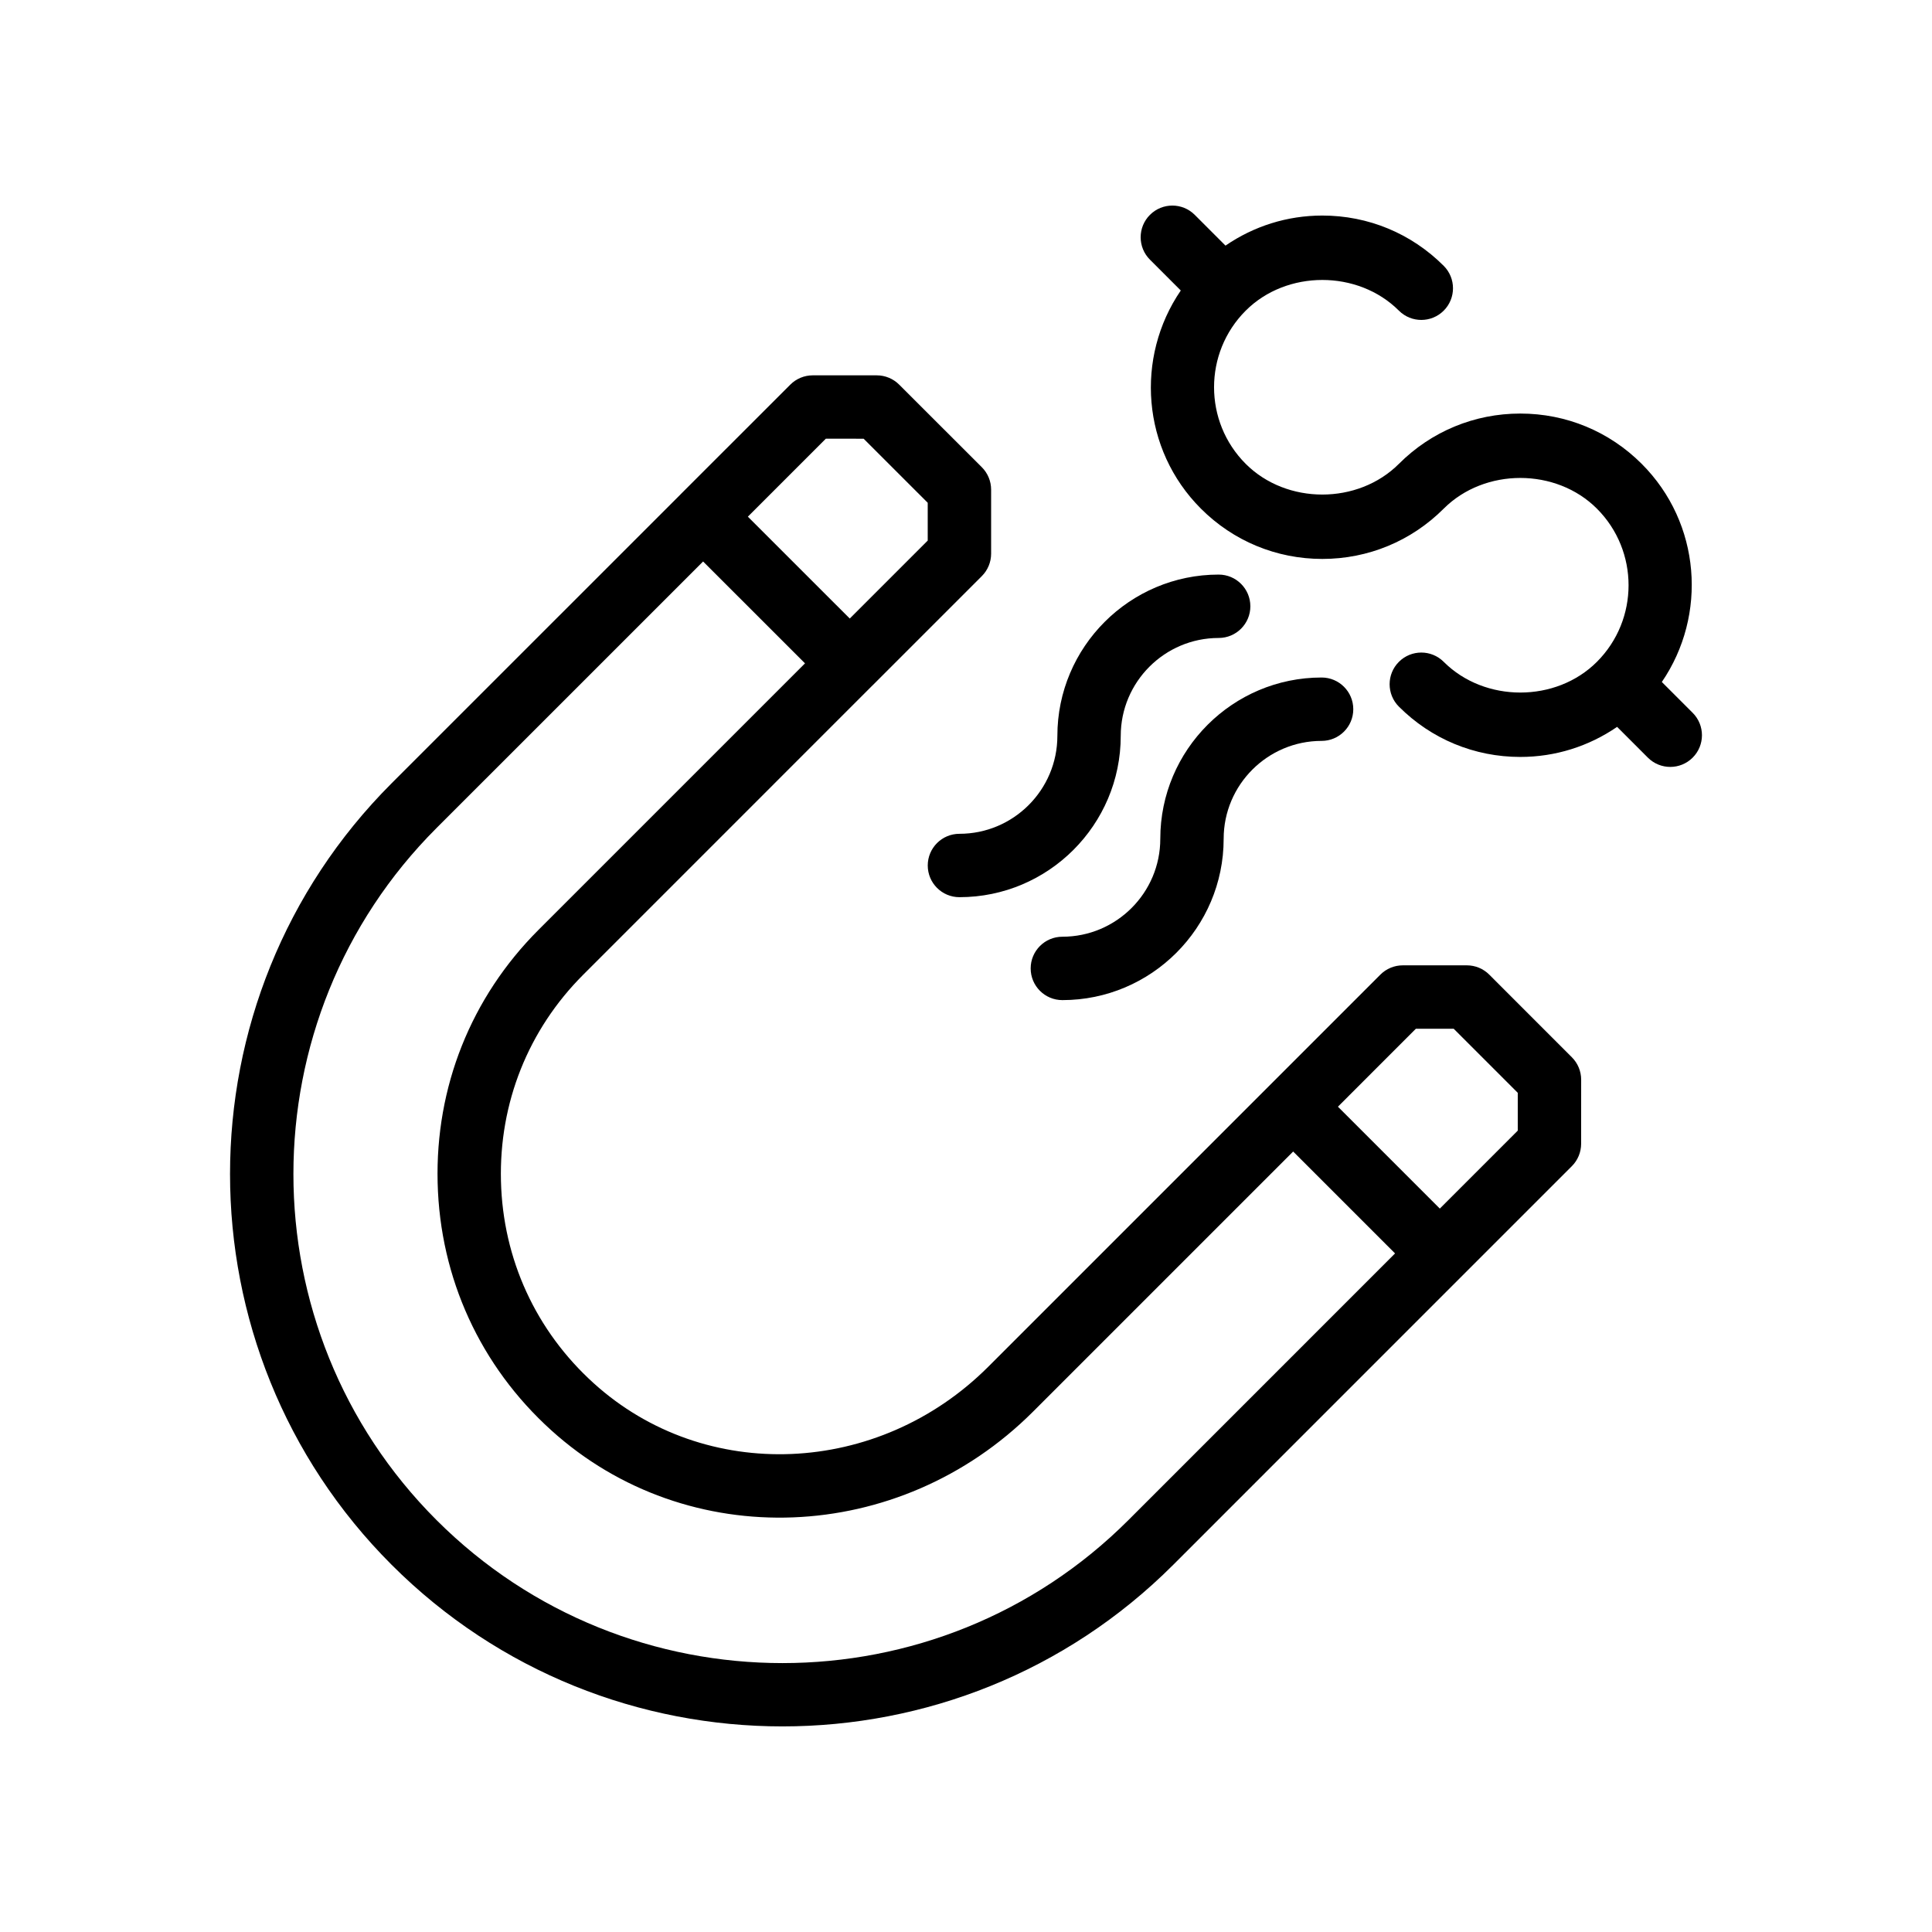
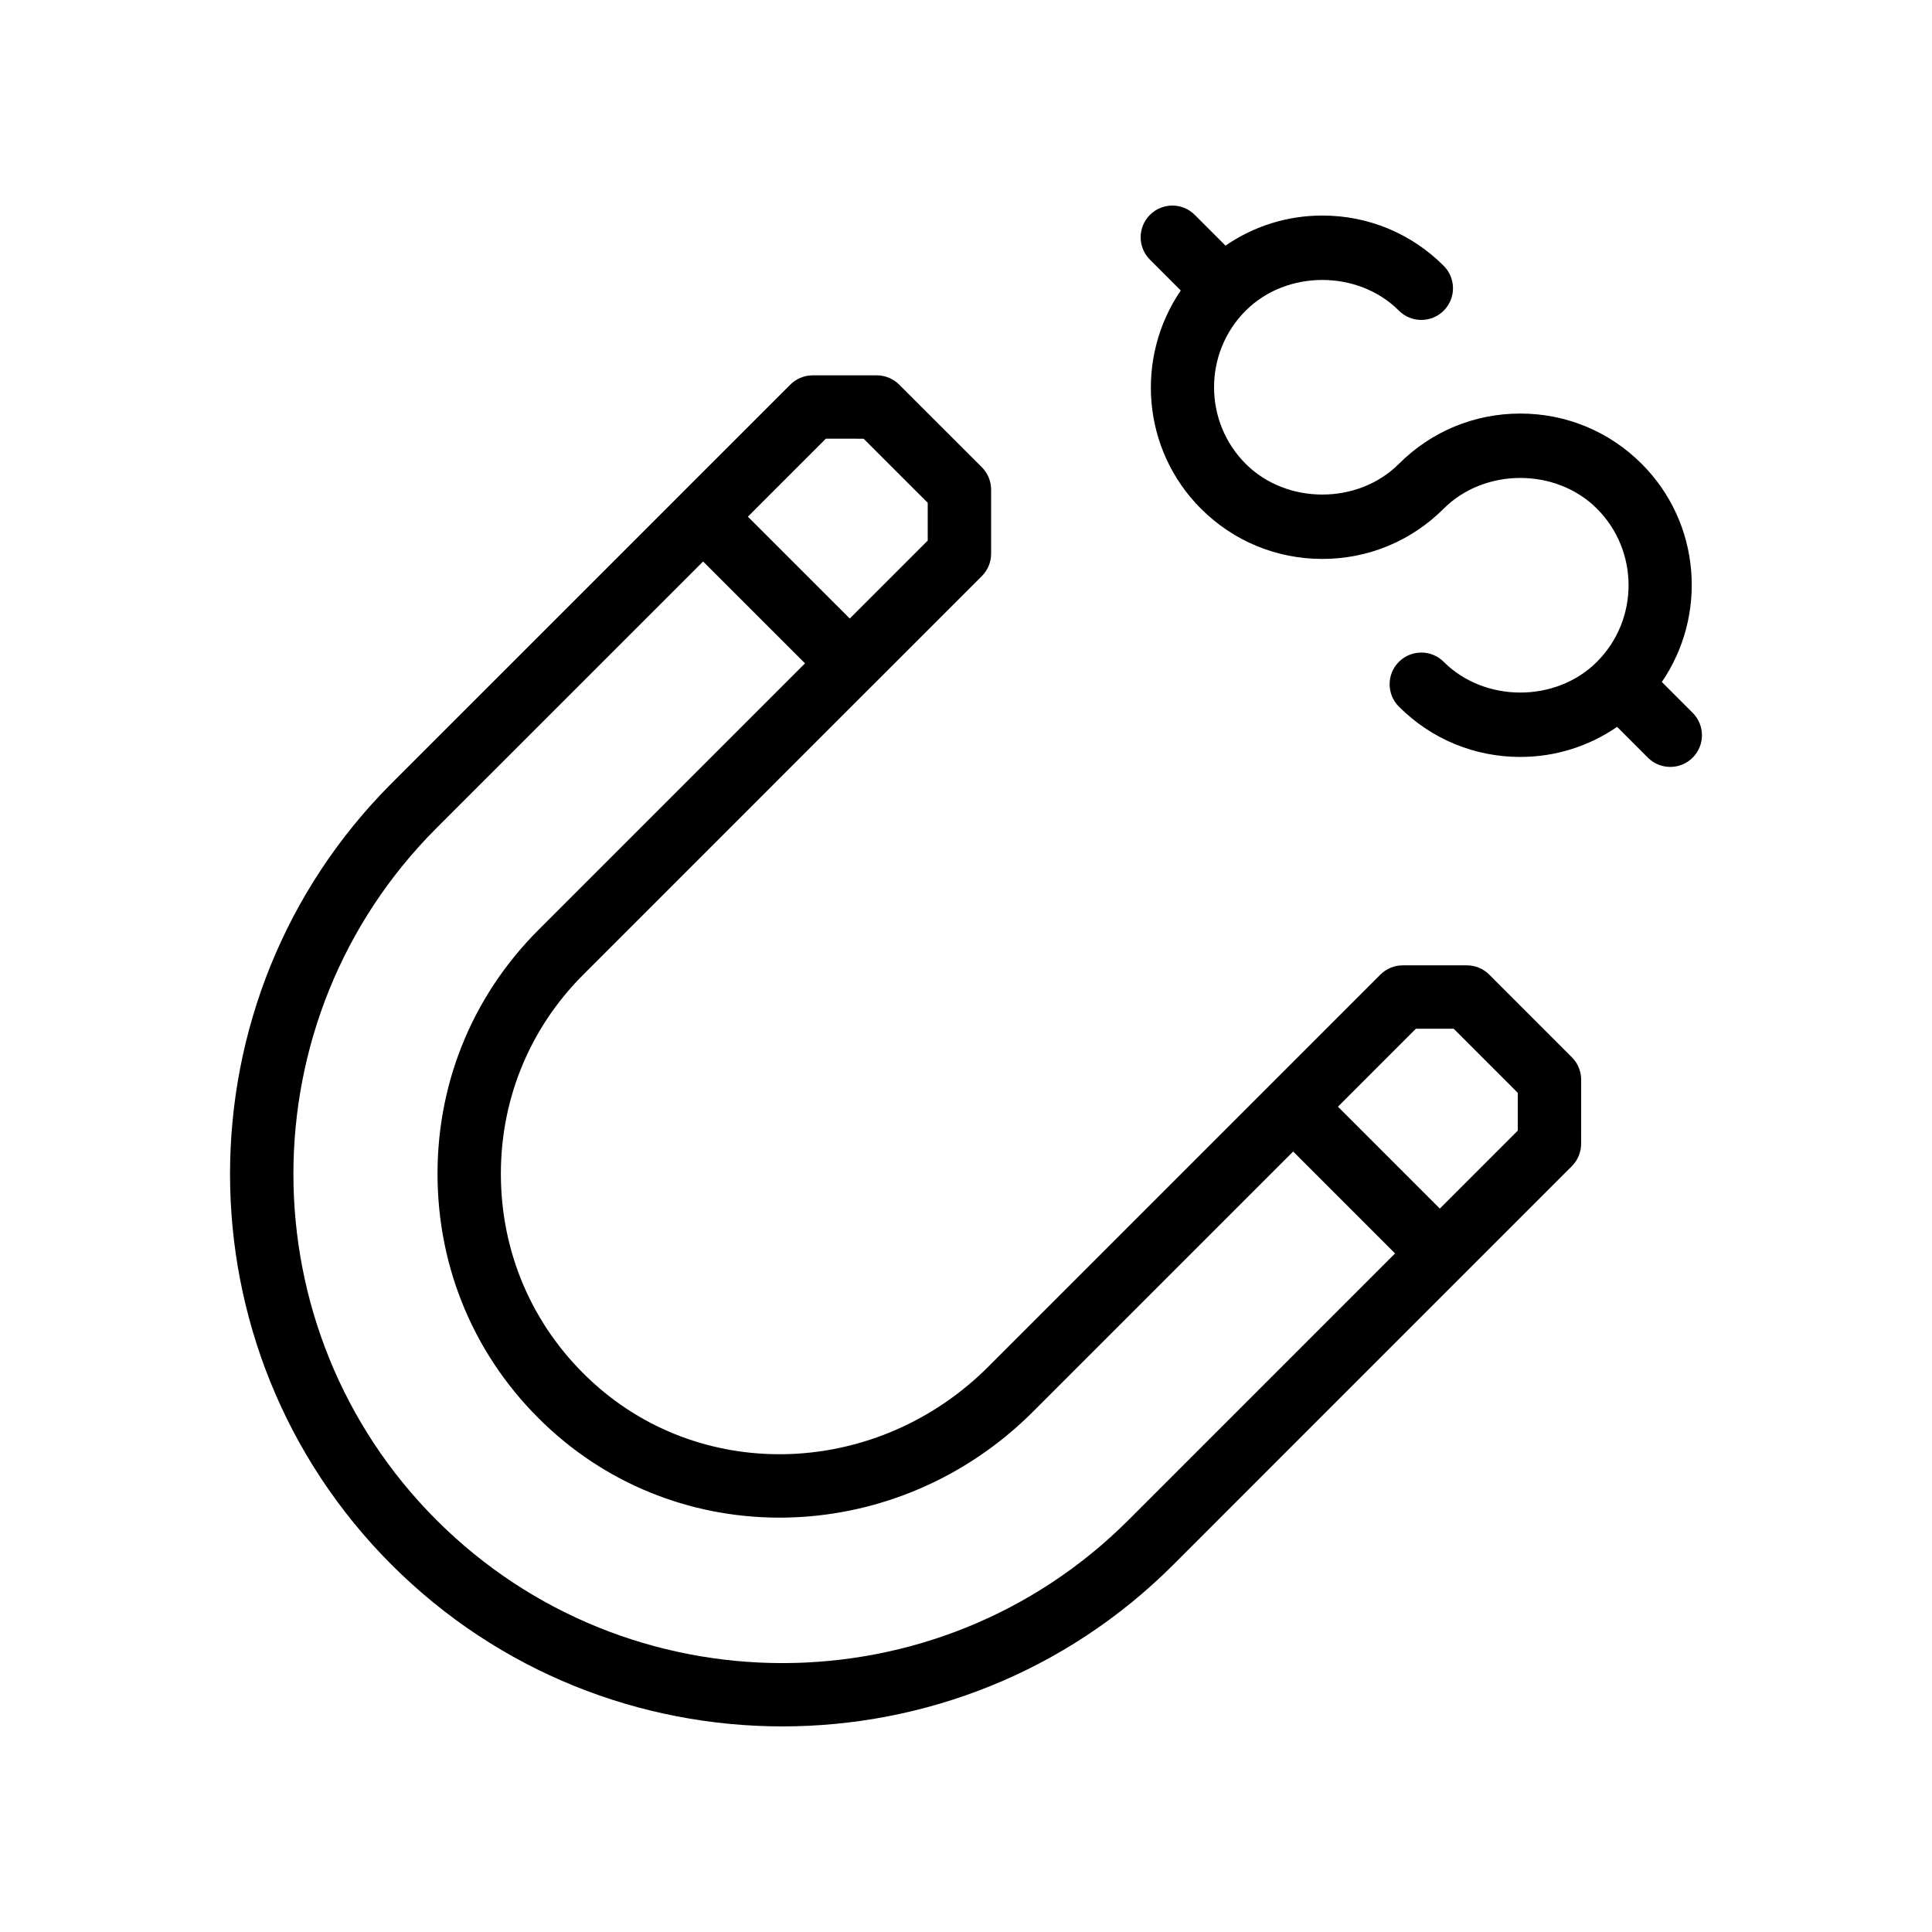
<svg xmlns="http://www.w3.org/2000/svg" fill="#000000" width="800px" height="800px" version="1.1" viewBox="144 144 512 512">
  <g>
    <path d="m382.29 245.93c-1.574-1.574-3.707-2.461-5.938-2.461h-16.973c-2.231 0-4.363 0.887-5.938 2.461l-29.062 29.051c-0.004 0.004-0.008 0.012-0.012 0.02l-76.578 76.57c-57.105 57.102-57.105 150.02 0 207.12 28.551 28.547 66.059 42.824 103.56 42.824 37.508 0 75.016-14.277 103.57-42.824l76.582-76.59 29.055-29.055c1.574-1.574 2.461-3.711 2.461-5.938v-0.004l0.008-16.973v-0.004c0-2.227-0.887-4.363-2.461-5.938l-5.473-5.473-16.422-16.43c-1.574-1.574-3.707-2.461-5.938-2.461h-16.98c-2.231 0-4.363 0.887-5.938 2.461l-14.527 14.531-89.375 89.375c-29.152 29.145-75.078 31.07-104.57 4.379-15.336-13.867-24.066-32.891-24.582-53.559-0.516-20.695 7.223-40.121 21.797-54.699l76.57-76.578c0.004-0.004 0.012-0.008 0.02-0.012l29.051-29.051c1.574-1.574 2.461-3.711 2.461-5.938v-16.977c0-2.227-0.887-4.363-2.461-5.938zm-9.414 14.336 16.98 16.977v10.016l-20.66 20.66-27.004-26.996 20.66-20.66zm136.02 166.69 10.328-10.328h10.02l12.738 12.734 4.242 4.246v10.02l-20.656 20.66-27-27zm-222.21-36.508c-17.859 17.863-27.348 41.652-26.707 66.996 0.633 25.312 11.324 48.605 30.102 65.59 36.129 32.688 92.219 30.531 127.71-4.957l68.91-68.91 27.004 27.004-70.652 70.656c-50.547 50.539-132.82 50.559-183.38 0-50.555-50.562-50.555-132.82 0-183.38l70.656-70.648 27.004 27z" />
-     <path d="m466.96 296.27c-23.566 0-42.746 19.176-42.746 42.742 0 14.309-11.645 25.953-25.953 25.953-4.641 0-8.398 3.758-8.398 8.398 0 4.637 3.754 8.398 8.398 8.398 23.566 0 42.746-19.176 42.746-42.746 0-14.309 11.645-25.949 25.953-25.949 4.641 0 8.398-3.758 8.398-8.398-0.004-4.637-3.758-8.398-8.398-8.398z" />
-     <path d="m451.49 366.29c0 14.309-11.645 25.953-25.953 25.953-4.641 0-8.398 3.758-8.398 8.398 0 4.637 3.754 8.398 8.398 8.398 23.566 0 42.746-19.176 42.746-42.746 0-14.309 11.645-25.949 25.953-25.949 4.641 0 8.398-3.758 8.398-8.398 0-4.637-3.754-8.398-8.398-8.398-23.566 0-42.746 19.176-42.746 42.742z" />
    <path d="m580.7 344.78c1.641 1.641 3.789 2.461 5.938 2.461 2.148 0 4.297-0.82 5.938-2.461 3.281-3.277 3.281-8.594 0-11.875l-8.172-8.172c12.105-17.707 10.367-42.102-5.336-57.809-8.594-8.598-20.016-13.328-32.176-13.328-12.152 0-23.574 4.731-32.168 13.328-10.848 10.855-29.766 10.848-40.598 0-11.184-11.191-11.184-29.406 0-40.598 10.832-10.836 29.75-10.852 40.598 0 3.281 3.281 8.594 3.281 11.875 0 3.281-3.277 3.281-8.594 0-11.875-8.594-8.598-20.016-13.328-32.168-13.328-9.309 0-18.156 2.816-25.66 7.969l-8.148-8.152c-3.281-3.281-8.594-3.281-11.875 0-3.281 3.277-3.281 8.594 0 11.875l8.172 8.172c-12.105 17.707-10.367 42.102 5.336 57.809 8.594 8.598 20.016 13.328 32.176 13.328 12.152 0 23.574-4.731 32.168-13.328 10.855-10.848 29.766-10.84 40.598 0 11.184 11.191 11.184 29.406 0 40.598-10.832 10.848-29.742 10.855-40.598 0-3.281-3.281-8.594-3.281-11.875 0-3.281 3.277-3.281 8.594 0 11.875 8.594 8.598 20.016 13.328 32.168 13.328 9.309 0 18.156-2.816 25.66-7.969z" />
  </g>
</svg>